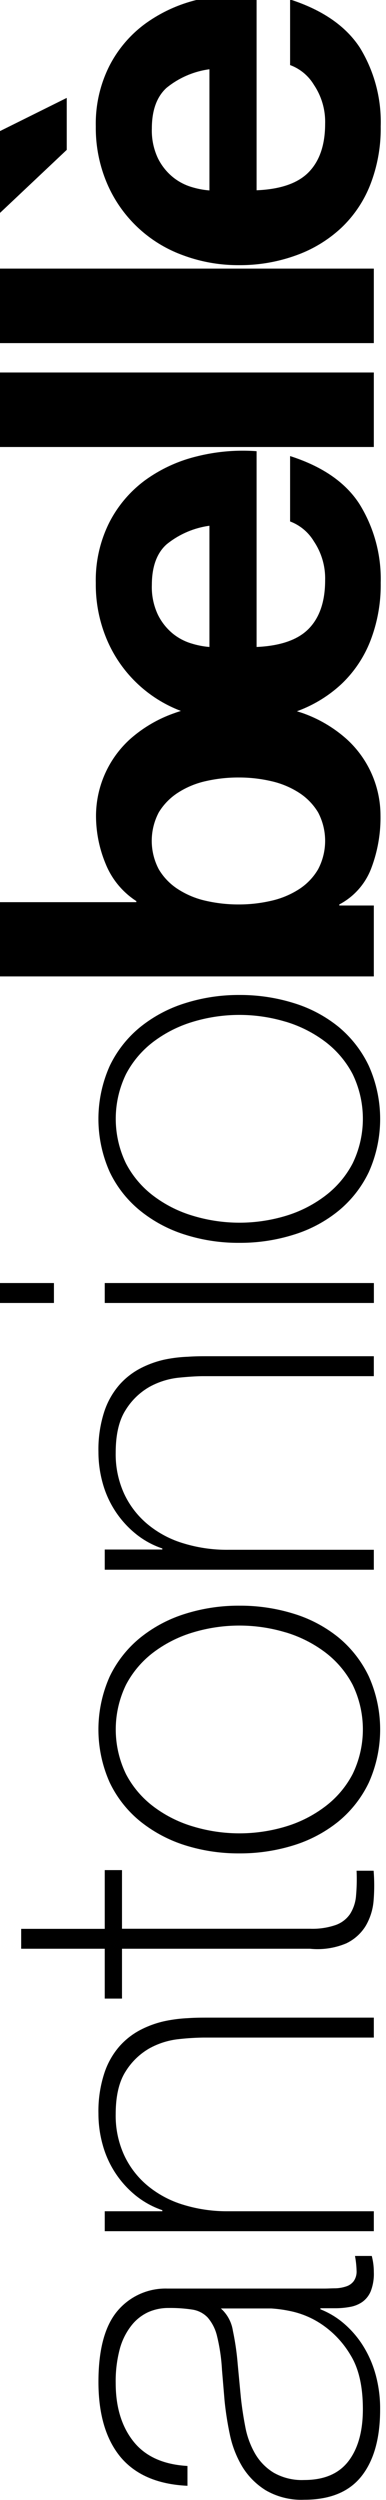
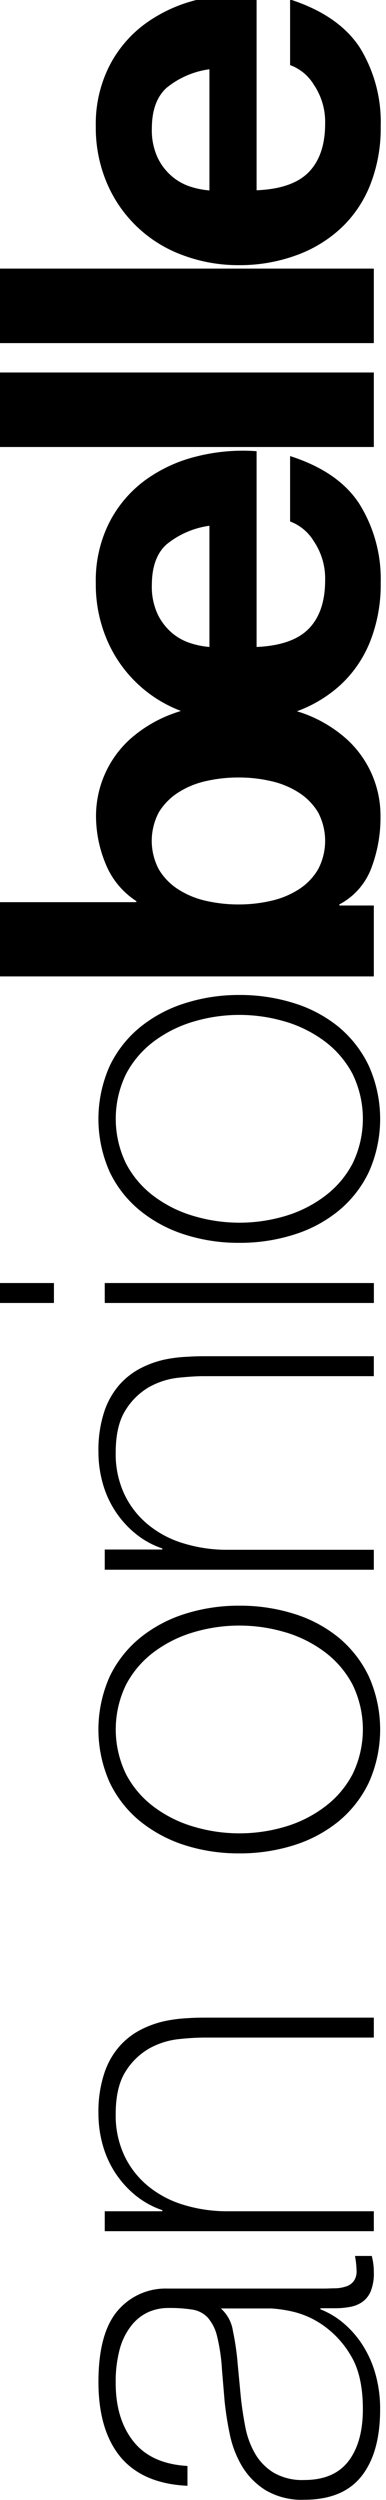
<svg xmlns="http://www.w3.org/2000/svg" id="Livello_1" data-name="Livello 1" viewBox="0 0 72.93 471.41">
  <path d="M66.83,430.15a2.89,2.89,0,0,1-1.44,1,7.05,7.05,0,0,1-2,.35c-.72,0-1.45.05-2.17.05H31.66a11.87,11.87,0,0,0-9.45,4.2Q18.6,440,18.6,449.15t4.2,14.2q4.22,5,12.62,5.39V465q-6.83-.39-10.19-4.6t-3.37-11a23.56,23.56,0,0,1,.79-6.53,12.32,12.32,0,0,1,2.18-4.35A8.64,8.64,0,0,1,28,436a9.31,9.31,0,0,1,3.85-.79,27.55,27.55,0,0,1,4.46.3A5.06,5.06,0,0,1,39.23,437,8.24,8.24,0,0,1,41,440.49a34.58,34.58,0,0,1,.94,6.38l.49,5.84a59.8,59.8,0,0,0,1,6.38,19.55,19.55,0,0,0,2.32,6,13.6,13.6,0,0,0,4.46,4.5,13.39,13.39,0,0,0,7.27,1.78q7.32,0,10.83-4.45t3.51-12.57a24.12,24.12,0,0,0-.89-6.72,20.44,20.44,0,0,0-2.47-5.5,18.46,18.46,0,0,0-3.61-4.1,15.57,15.57,0,0,0-4.31-2.57v-.2h2.68a15.55,15.55,0,0,0,2.91-.25,5.84,5.84,0,0,0,2.33-.94,4.7,4.7,0,0,0,1.58-2,9,9,0,0,0,.59-3.61,12,12,0,0,0-.39-3.06H67.07a17.76,17.76,0,0,1,.3,2.77A3.14,3.14,0,0,1,66.83,430.15ZM51.24,435.3a25.08,25.08,0,0,1,3.81.54,16.56,16.56,0,0,1,5.84,2.53,18.09,18.09,0,0,1,5.34,5.73q2.33,3.76,2.33,10.19,0,6.24-2.72,9.8c-1.82,2.37-4.6,3.56-8.36,3.56a10.74,10.74,0,0,1-5.79-1.39,10.2,10.2,0,0,1-3.51-3.61,16,16,0,0,1-1.83-5q-.54-2.78-.84-5.54l-.6-6.33A50.1,50.1,0,0,0,44,439.5a7.08,7.08,0,0,0-2.27-4.2Z" />
  <path d="M31.06,381.13a18.64,18.64,0,0,0-4.5,1.63,13.82,13.82,0,0,0-4,3.12A14.64,14.64,0,0,0,19.69,391a23,23,0,0,0-1.09,7.57,21.68,21.68,0,0,0,.79,5.83,18.62,18.62,0,0,0,6.18,9.55,16.46,16.46,0,0,0,5.1,2.82v.2H19.79v3.76H70.63v-3.76H43.13a28,28,0,0,1-8.55-1.24,19.33,19.33,0,0,1-6.73-3.61,16.55,16.55,0,0,1-4.4-5.74,17.82,17.82,0,0,1-1.59-7.71q0-5.14,1.88-8.07a12.75,12.75,0,0,1,4.5-4.35,14.61,14.61,0,0,1,5.49-1.73,47.46,47.46,0,0,1,4.75-.3H70.63v-3.76H39.18c-1.06,0-2.3,0-3.71.1A27.08,27.08,0,0,0,31.06,381.13Z" />
-   <path d="M4,363.72v3.75H19.79v9.4h3.26v-9.4H58.57a14,14,0,0,0,6.82-1,8.68,8.68,0,0,0,3.71-3.32,11.2,11.2,0,0,0,1.49-4.8,34.68,34.68,0,0,0,0-5.59H67.37a35.06,35.06,0,0,1-.1,4.7,7.51,7.51,0,0,1-1.14,3.47A5.51,5.51,0,0,1,63.41,363a13.47,13.47,0,0,1-4.84.7H23.05V352.64H19.79v11.08Z" />
  <path d="M26.51,308.81a21.29,21.29,0,0,0-5.78,7.32,24.49,24.49,0,0,0,0,20,21.24,21.24,0,0,0,5.78,7.33,26,26,0,0,0,8.46,4.5,33.51,33.51,0,0,0,10.24,1.53,34,34,0,0,0,10.29-1.53,25.41,25.41,0,0,0,8.46-4.5,21.46,21.46,0,0,0,5.73-7.33,24.49,24.49,0,0,0,0-20A21.52,21.52,0,0,0,64,308.81a25.05,25.05,0,0,0-8.46-4.5,34,34,0,0,0-10.29-1.53A33.51,33.51,0,0,0,35,304.31,25.63,25.63,0,0,0,26.51,308.81Zm27.46-1a23.7,23.7,0,0,1,7.46,3.76,18.33,18.33,0,0,1,5.2,6.13,19.29,19.29,0,0,1,0,16.82,18.23,18.23,0,0,1-5.2,6.13A23.49,23.49,0,0,1,54,344.42a30.35,30.35,0,0,1-17.51,0A23.44,23.44,0,0,1,29,340.66a18.23,18.23,0,0,1-5.2-6.13,19.29,19.29,0,0,1,0-16.82,18.33,18.33,0,0,1,5.2-6.13,23.65,23.65,0,0,1,7.47-3.76,30.35,30.35,0,0,1,17.51,0Z" />
  <path d="M31.06,256.38a18.64,18.64,0,0,0-4.5,1.63,13.82,13.82,0,0,0-4,3.12,14.74,14.74,0,0,0-2.87,5.09,23,23,0,0,0-1.09,7.57,21.75,21.75,0,0,0,.79,5.84,18.65,18.65,0,0,0,6.18,9.54,16.06,16.06,0,0,0,5.1,2.82v.2H19.79V296H70.63v-3.76H43.13A28,28,0,0,1,34.58,291a19.17,19.17,0,0,1-6.73-3.61,16.61,16.61,0,0,1-4.4-5.73,17.87,17.87,0,0,1-1.59-7.72q0-5.14,1.88-8.06a12.7,12.7,0,0,1,4.5-4.36,14.61,14.61,0,0,1,5.49-1.73c1.92-.19,3.5-.29,4.75-.29H70.63v-3.76H39.18c-1.06,0-2.3,0-3.71.1A26,26,0,0,0,31.06,256.38Z" />
  <rect x="19.79" y="241.94" width="50.85" height="3.76" />
  <rect y="241.94" width="10.19" height="3.76" />
  <path d="M26.51,193.66A21.29,21.29,0,0,0,20.73,201a24.49,24.49,0,0,0,0,20,21.11,21.11,0,0,0,5.78,7.32,25.63,25.63,0,0,0,8.46,4.5,33.21,33.21,0,0,0,10.24,1.54,33.67,33.67,0,0,0,10.29-1.54,25.05,25.05,0,0,0,8.46-4.5A21.33,21.33,0,0,0,69.69,221a24.49,24.49,0,0,0,0-20A21.52,21.52,0,0,0,64,193.66a25.05,25.05,0,0,0-8.46-4.5,34,34,0,0,0-10.29-1.54A33.51,33.51,0,0,0,35,189.16,25.63,25.63,0,0,0,26.51,193.66Zm27.46-1a23.7,23.7,0,0,1,7.46,3.76,18.33,18.33,0,0,1,5.2,6.13,19.29,19.29,0,0,1,0,16.82,18.23,18.23,0,0,1-5.2,6.13A23.49,23.49,0,0,1,54,229.27a30.35,30.35,0,0,1-17.51,0A23.44,23.44,0,0,1,29,225.51a18.23,18.23,0,0,1-5.2-6.13,19.29,19.29,0,0,1,0-16.82,18.33,18.33,0,0,1,5.2-6.13,23.65,23.65,0,0,1,7.47-3.76,30.35,30.35,0,0,1,17.51,0Z" />
  <path d="M27.4,90.57a22.76,22.76,0,0,0-6.77,8,24.24,24.24,0,0,0-2.53,11.38,26.56,26.56,0,0,0,2.08,10.63,24.65,24.65,0,0,0,14,13.48c-.42.13-.84.27-1.25.42a25,25,0,0,0-8.36,4.9,19.59,19.59,0,0,0-6.43,14.39,23.58,23.58,0,0,0,1.83,9.15,15.06,15.06,0,0,0,5.79,7v.2H0v14H70.63V170.75H64.11v-.2a12.84,12.84,0,0,0,6-6.73,26.89,26.89,0,0,0,1.78-10.09,19.49,19.49,0,0,0-6.43-14.39,24.93,24.93,0,0,0-8.36-4.9l-1-.32A24.73,24.73,0,0,0,64.5,129,22.47,22.47,0,0,0,70,120.79a29.13,29.13,0,0,0,1.93-10.88,26.79,26.79,0,0,0-4-14.84Q64,88.94,54.81,86V98.33a8.91,8.91,0,0,1,4.5,3.76,12.53,12.53,0,0,1,2.12,7.32q0,5.94-3.06,9.11T48.48,122V85.08a35.75,35.75,0,0,0-11.38,1A27.78,27.78,0,0,0,27.4,90.57ZM51.24,147.3a16.29,16.29,0,0,1,5.25,2.18,11.41,11.41,0,0,1,3.61,3.71,11.49,11.49,0,0,1,0,10.73,11.18,11.18,0,0,1-3.61,3.76,16.29,16.29,0,0,1-5.25,2.18,26.92,26.92,0,0,1-6.13.69,27.47,27.47,0,0,1-6.23-.69,16.14,16.14,0,0,1-5.24-2.18A11.3,11.3,0,0,1,30,163.92a11.49,11.49,0,0,1,0-10.73,11.54,11.54,0,0,1,3.62-3.71,16.14,16.14,0,0,1,5.24-2.18,27.47,27.47,0,0,1,6.23-.69A26.92,26.92,0,0,1,51.24,147.3ZM39.57,122a15.9,15.9,0,0,1-3.36-.65,10.27,10.27,0,0,1-3.56-1.87,10.75,10.75,0,0,1-2.82-3.57,12.17,12.17,0,0,1-1.14-5.59c0-3.42.92-6,2.77-7.66a16.36,16.36,0,0,1,8.11-3.52Z" />
  <rect y="70.24" width="70.63" height="14.05" />
  <rect y="50.65" width="70.63" height="14.05" />
-   <polygon points="12.61 18.46 0 24.72 0 40.15 12.61 28.26 12.61 18.46" />
  <path d="M37.1,0a27.78,27.78,0,0,0-9.7,4.5,22.7,22.7,0,0,0-6.77,8A24.2,24.2,0,0,0,18.1,23.84a26.61,26.61,0,0,0,2.08,10.64,24.72,24.72,0,0,0,14.25,13.6A29.9,29.9,0,0,0,45.11,50,31.09,31.09,0,0,0,56,48.13a24.69,24.69,0,0,0,8.51-5.19A22.51,22.51,0,0,0,70,34.72a29.09,29.09,0,0,0,1.93-10.88A26.79,26.79,0,0,0,68,9Q64,2.87,54.81-.1V12.27A8.81,8.81,0,0,1,59.31,16a12.48,12.48,0,0,1,2.12,7.32q0,5.92-3.06,9.1t-9.89,3.46V-1A36.34,36.34,0,0,0,37.1,0Zm2.47,35.91a15.82,15.82,0,0,1-3.36-.64,10.3,10.3,0,0,1-3.56-1.88,10.71,10.71,0,0,1-2.82-3.56,12.23,12.23,0,0,1-1.14-5.59q0-5.14,2.77-7.67a16.27,16.27,0,0,1,8.11-3.51Z" />
</svg>